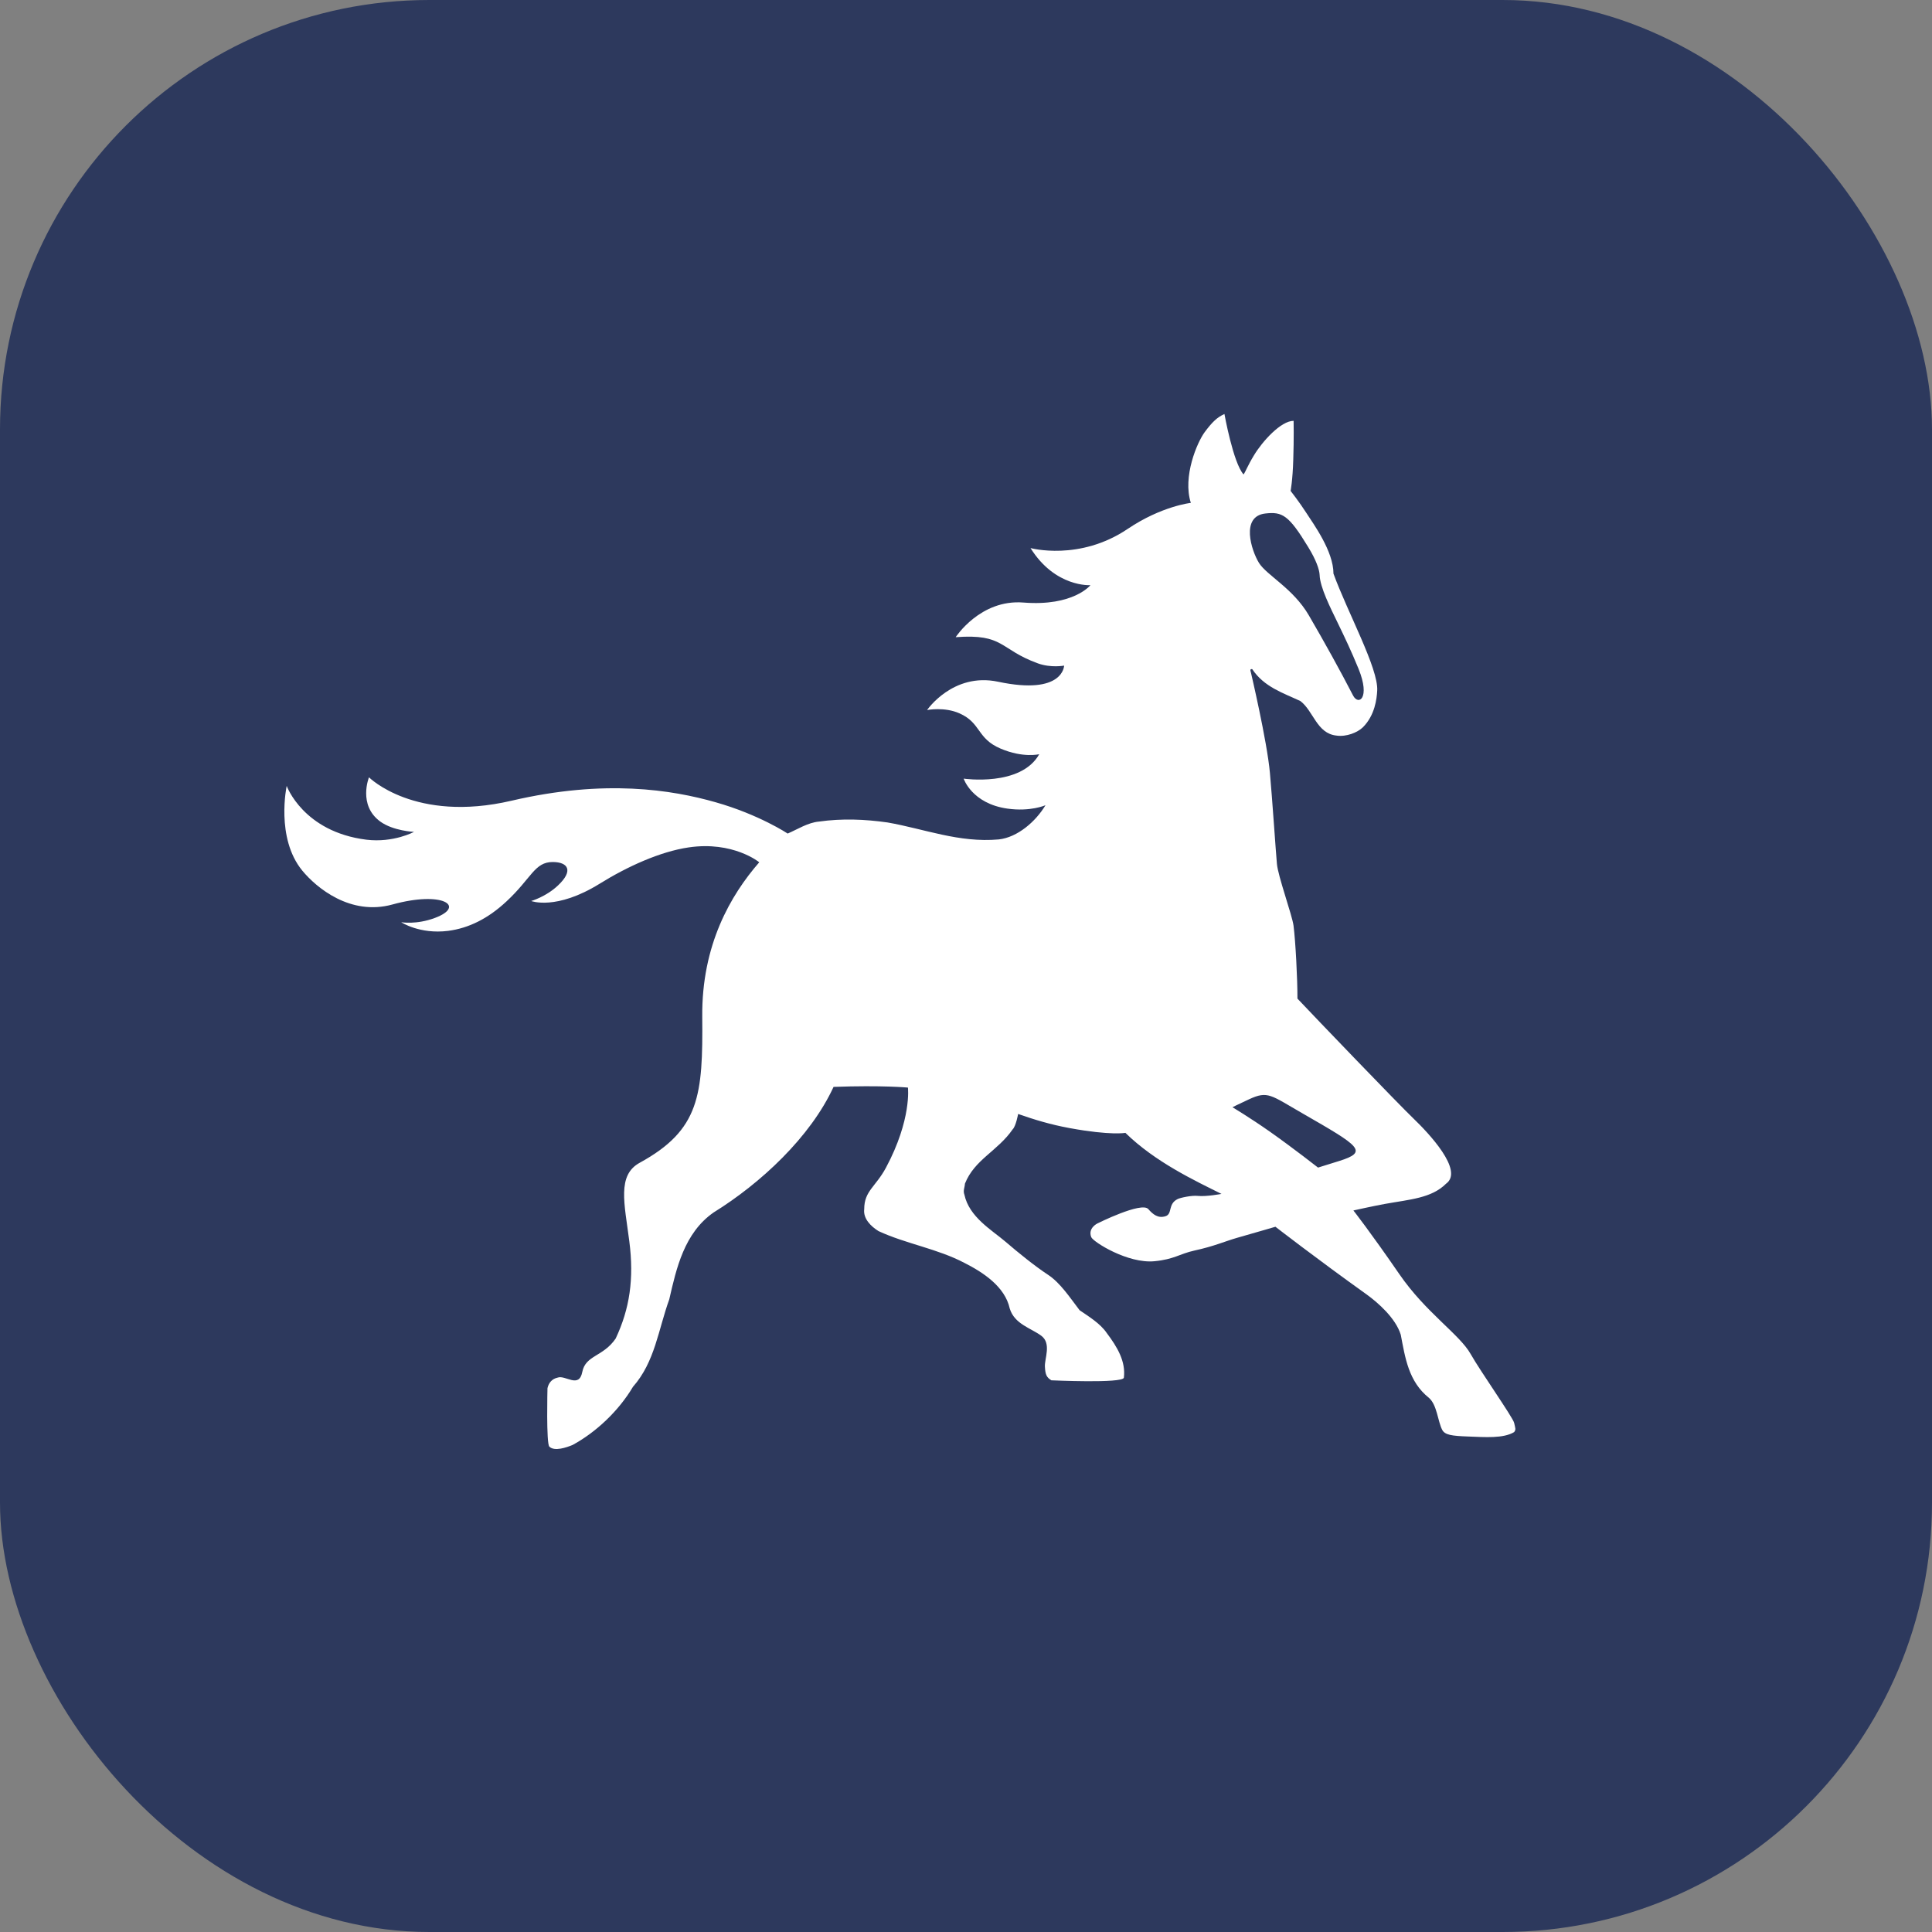
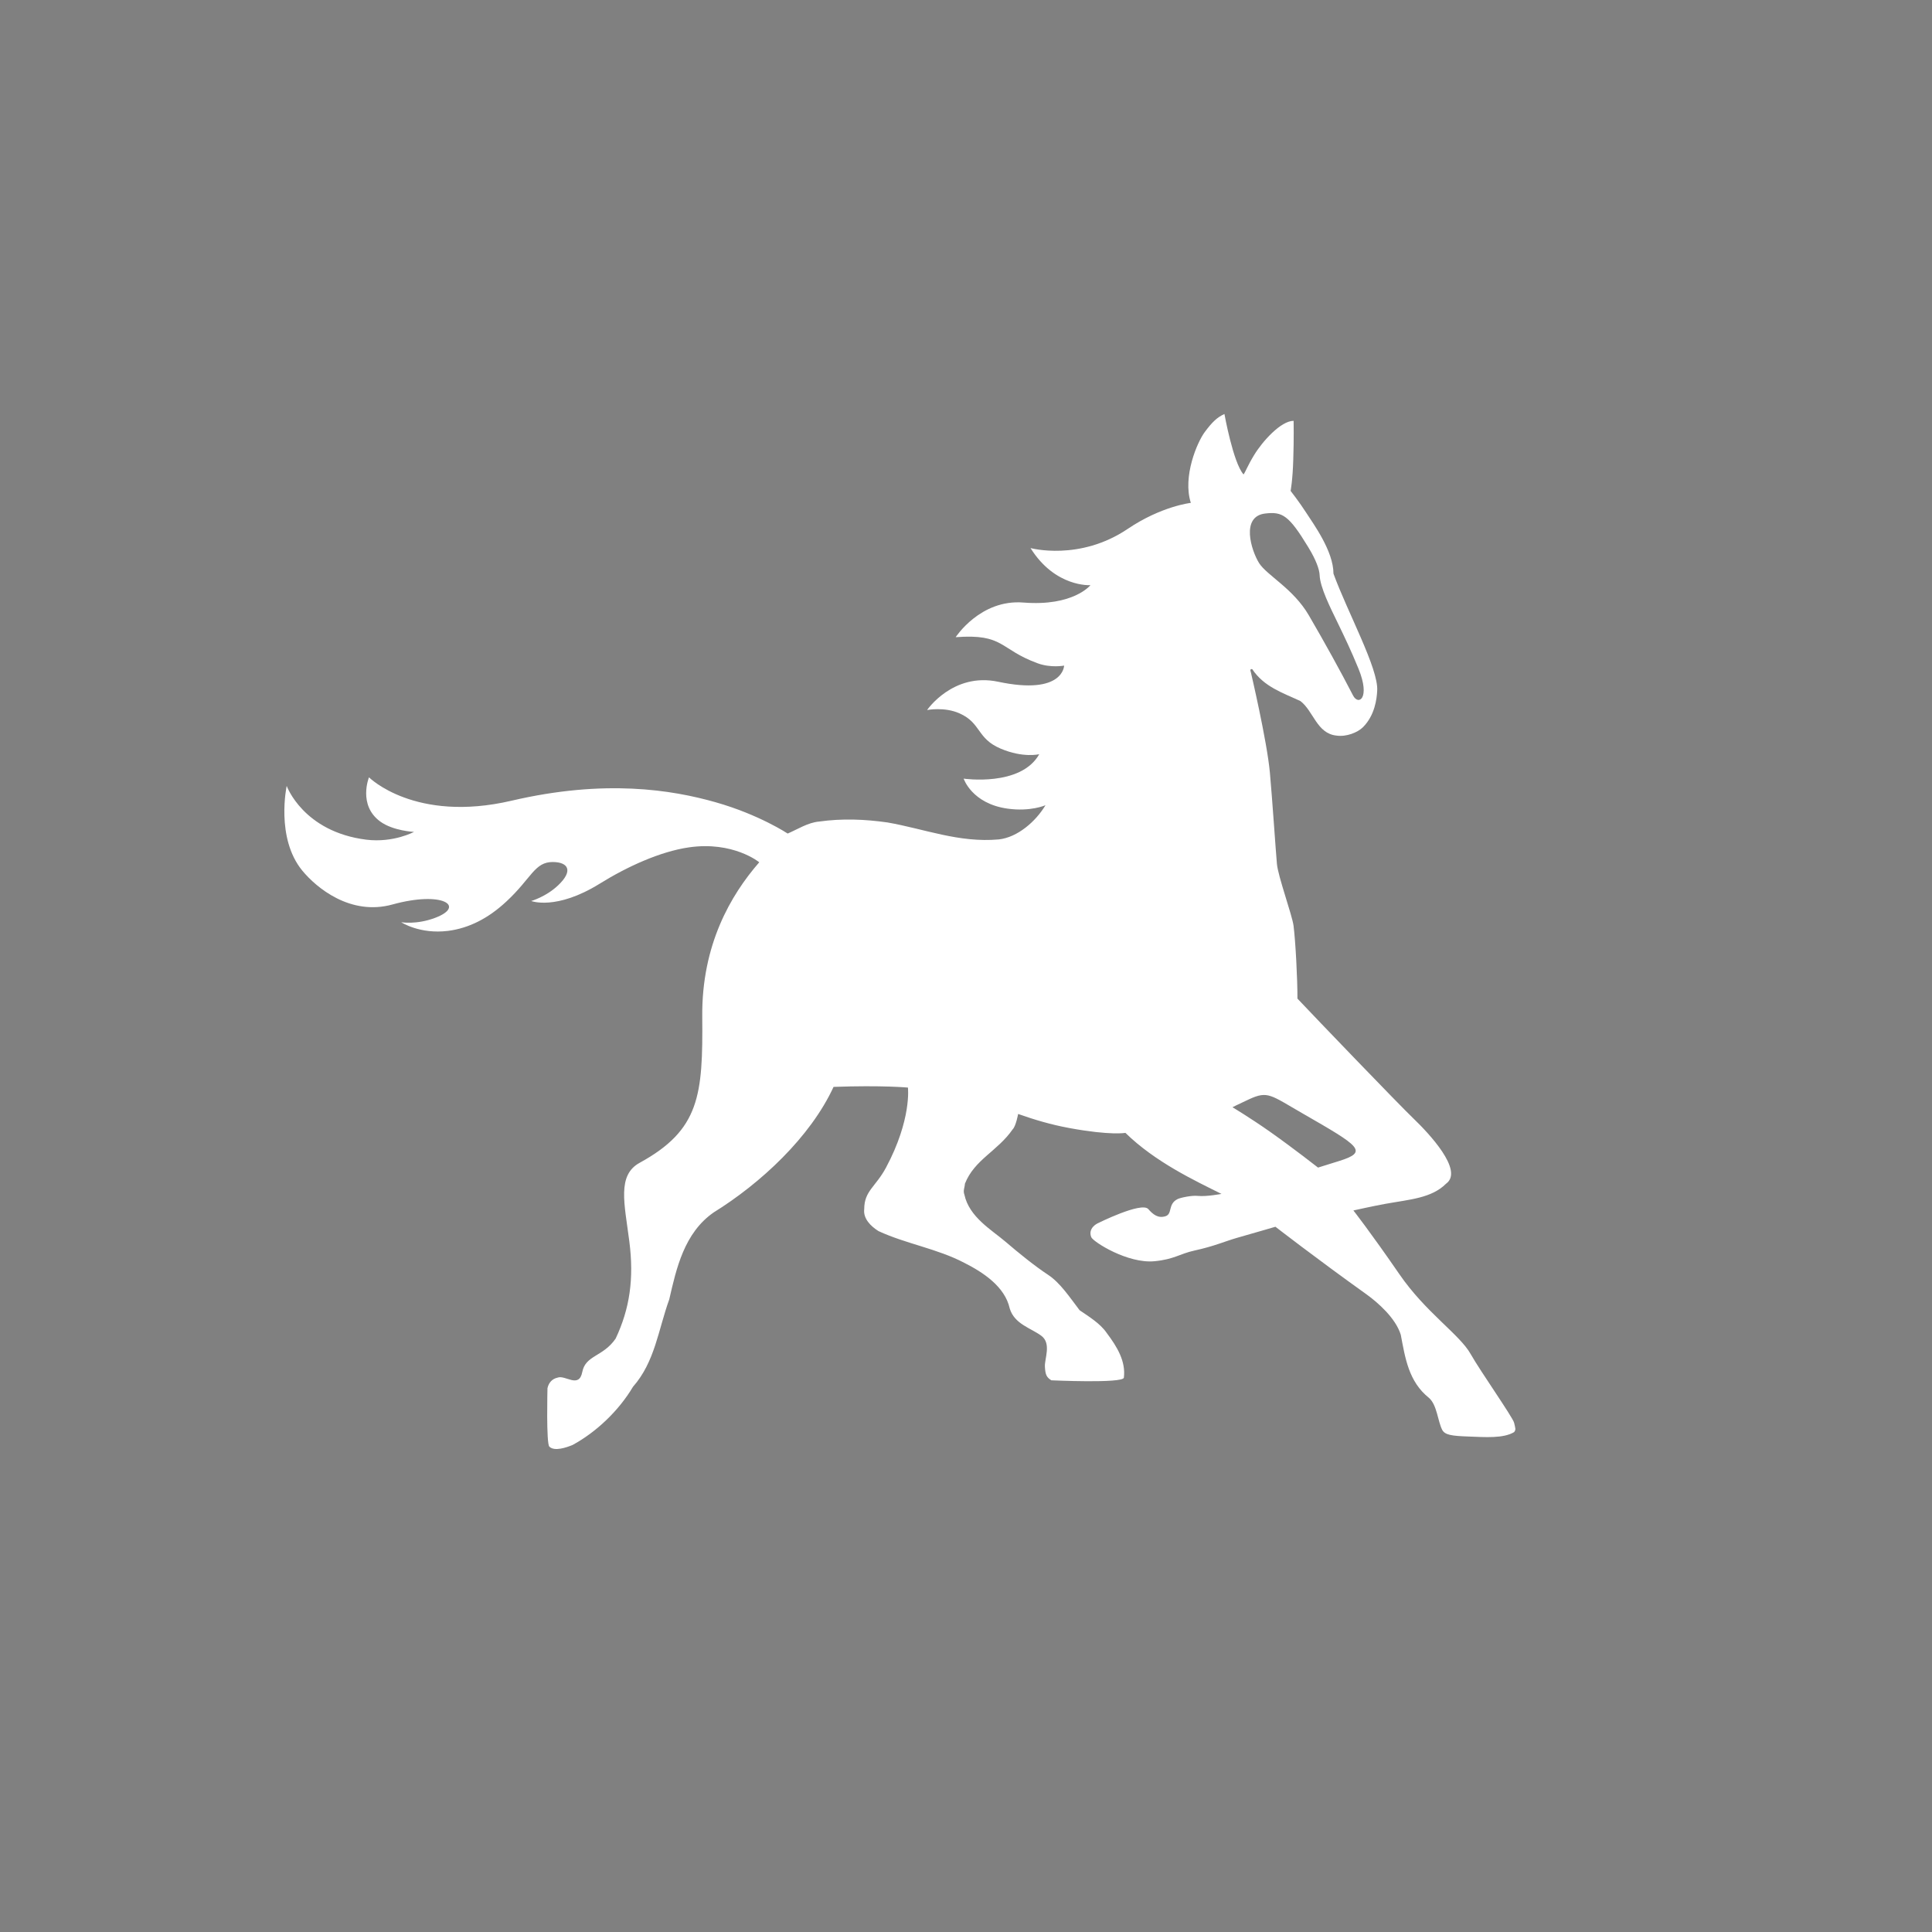
<svg xmlns="http://www.w3.org/2000/svg" width="56" height="56" viewBox="0 0 56 56" fill="none">
  <rect x="0" y="0" width="56" height="56" fill="#808080" stroke="none" />
-   <rect width="56" height="56" rx="12.444" fill="#2D395D" />
  <path d="M19.964 24.562C19.133 24.683 18.174 25.122 17.383 25.614C16.12 26.397 15.397 26.116 15.397 26.116C15.397 26.116 15.824 25.996 16.175 25.664C16.627 25.238 16.469 24.989 16.025 24.986C15.492 24.984 15.41 25.451 14.679 26.129C14.152 26.621 13.592 26.904 12.987 26.982C12.164 27.085 11.629 26.731 11.629 26.731C11.629 26.731 12.066 26.809 12.608 26.606C13.512 26.267 12.831 25.815 11.375 26.217C10.158 26.553 9.171 25.732 8.762 25.235C7.984 24.289 8.31 22.78 8.31 22.78C8.31 22.78 8.787 24.11 10.62 24.339C11.408 24.434 12 24.113 12 24.113C12 24.113 11.395 24.085 11.021 23.812C10.369 23.335 10.695 22.531 10.695 22.531C10.695 22.531 12.025 23.862 14.827 23.209C17.538 22.576 19.482 22.895 20.744 23.254C22.007 23.613 22.831 24.161 22.831 24.161C23.114 24.04 23.418 23.842 23.737 23.814C24.41 23.719 25.067 23.746 25.723 23.839C26.802 24.027 27.794 24.434 28.951 24.331C29.493 24.271 30.02 23.814 30.304 23.34C30.304 23.34 29.867 23.533 29.2 23.438C28.168 23.292 27.932 22.569 27.932 22.569C27.932 22.569 29.589 22.812 30.123 21.861C30.123 21.861 29.659 21.977 29.006 21.7C28.311 21.407 28.444 20.96 27.816 20.679C27.374 20.48 26.872 20.581 26.872 20.581C26.872 20.581 27.62 19.484 28.928 19.76C30.831 20.164 30.844 19.293 30.844 19.293C30.844 19.293 30.465 19.366 30.083 19.228C28.956 18.818 29.114 18.364 27.701 18.469C27.701 18.469 28.414 17.365 29.664 17.465C31.117 17.581 31.607 16.961 31.607 16.961C31.607 16.961 30.588 17.033 29.87 15.886C29.87 15.886 31.288 16.275 32.689 15.329C33.668 14.669 34.517 14.576 34.517 14.576C34.273 13.815 34.702 12.816 34.921 12.522C35.142 12.226 35.282 12.095 35.491 12C35.491 12 35.744 13.416 36.045 13.752C36.098 13.684 36.163 13.499 36.347 13.197C36.59 12.793 37.127 12.198 37.496 12.198C37.496 12.198 37.507 12.716 37.486 13.32C37.469 13.923 37.409 14.229 37.409 14.229C37.409 14.229 37.66 14.548 37.863 14.864C38.066 15.181 38.651 15.972 38.651 16.627C39.06 17.749 39.957 19.378 39.919 20.018C39.907 20.257 39.851 20.734 39.505 21.08C39.349 21.233 39.023 21.364 38.737 21.321C38.167 21.261 38.071 20.606 37.692 20.32C37.193 20.086 36.64 19.913 36.297 19.396C36.211 19.378 36.254 19.474 36.254 19.474C36.254 19.474 36.726 21.479 36.809 22.401C36.876 23.134 36.979 24.678 37.012 25.037C37.042 25.396 37.454 26.525 37.494 26.832C37.552 27.289 37.609 28.373 37.607 28.945C38.122 29.493 40.537 32.006 40.971 32.422C41.405 32.839 42.442 33.931 41.915 34.31C41.491 34.732 40.868 34.765 40.133 34.898C39.788 34.961 39.229 35.086 39.229 35.086C39.229 35.086 39.701 35.684 40.559 36.929C41.325 38.046 42.309 38.678 42.628 39.248C42.904 39.738 43.855 41.089 43.888 41.242C43.921 41.397 43.948 41.432 43.888 41.51C43.574 41.699 43.045 41.656 42.56 41.638C42.075 41.621 41.88 41.593 41.802 41.443C41.674 41.194 41.654 40.724 41.42 40.519C40.825 40.044 40.73 39.354 40.602 38.688C40.454 38.206 39.937 37.755 39.618 37.524C38.129 36.459 36.969 35.558 36.969 35.558C36.969 35.558 36.472 35.704 35.857 35.879C35.498 35.982 35.197 36.123 34.62 36.248C34.188 36.344 34.035 36.502 33.465 36.557C32.691 36.633 31.685 35.997 31.63 35.859C31.527 35.596 31.808 35.463 31.808 35.463C31.808 35.463 33.088 34.822 33.284 35.046C33.422 35.204 33.568 35.319 33.779 35.254C33.994 35.189 33.841 34.9 34.135 34.755C34.21 34.717 34.542 34.644 34.72 34.664C34.971 34.689 35.405 34.606 35.405 34.606C34.635 34.222 33.485 33.683 32.621 32.837C32.621 32.837 32.197 32.917 31.007 32.699C30.445 32.596 29.97 32.45 29.511 32.289C29.511 32.289 29.448 32.641 29.353 32.734C28.911 33.371 28.245 33.61 27.969 34.31C27.962 34.431 27.909 34.509 27.954 34.629C28.092 35.277 28.748 35.653 29.137 35.985C29.523 36.316 29.99 36.695 30.379 36.951C30.731 37.182 31.009 37.606 31.293 37.978C31.544 38.151 31.888 38.357 32.076 38.633C32.388 39.047 32.634 39.462 32.576 39.934C32.538 40.104 30.475 40.009 30.475 40.009C30.334 39.924 30.299 39.843 30.287 39.612C30.274 39.384 30.482 38.942 30.184 38.719C29.885 38.495 29.403 38.382 29.267 37.925C29.129 37.295 28.499 36.881 27.957 36.607C27.171 36.193 26.265 36.055 25.464 35.684C25.241 35.545 25.015 35.322 25.05 35.046C25.05 34.519 25.381 34.403 25.68 33.846C26.43 32.445 26.317 31.524 26.317 31.524C26.317 31.524 25.577 31.453 24.161 31.504C23.488 32.962 22.047 34.3 20.684 35.144C19.831 35.739 19.605 36.766 19.399 37.662C19.08 38.543 18.985 39.474 18.347 40.197C17.933 40.895 17.277 41.515 16.595 41.884C16.421 41.955 16.072 42.078 15.924 41.932C15.829 41.854 15.869 40.237 15.869 40.237C15.904 40.082 16 39.966 16.163 39.931C16.386 39.846 16.783 40.258 16.878 39.766C16.974 39.276 17.481 39.331 17.845 38.799C18.251 37.938 18.382 37.072 18.241 35.98C18.101 34.885 17.88 34.064 18.543 33.703C20.285 32.749 20.375 31.742 20.355 29.475C20.335 27.389 21.179 25.945 22.007 24.994C22.005 24.989 21.246 24.374 19.964 24.562ZM36.201 31.865C35.852 32.026 35.724 32.094 35.724 32.094C35.724 32.094 36.221 32.39 36.804 32.799C37.499 33.289 38.204 33.843 38.204 33.843C38.204 33.843 38.538 33.74 38.807 33.655C39.681 33.384 39.412 33.226 37.763 32.277C36.826 31.74 36.753 31.609 36.201 31.865ZM37.923 15.864C37.356 14.93 37.17 14.827 36.676 14.884C35.955 14.965 36.269 15.954 36.492 16.316C36.718 16.677 37.484 17.056 37.938 17.837C38.393 18.617 38.862 19.466 39.219 20.159C39.374 20.46 39.728 20.247 39.379 19.388C39.161 18.856 38.983 18.485 38.764 18.033C38.563 17.618 38.26 17.021 38.25 16.664C38.242 16.506 38.149 16.233 37.923 15.864Z" fill="white" />
</svg>